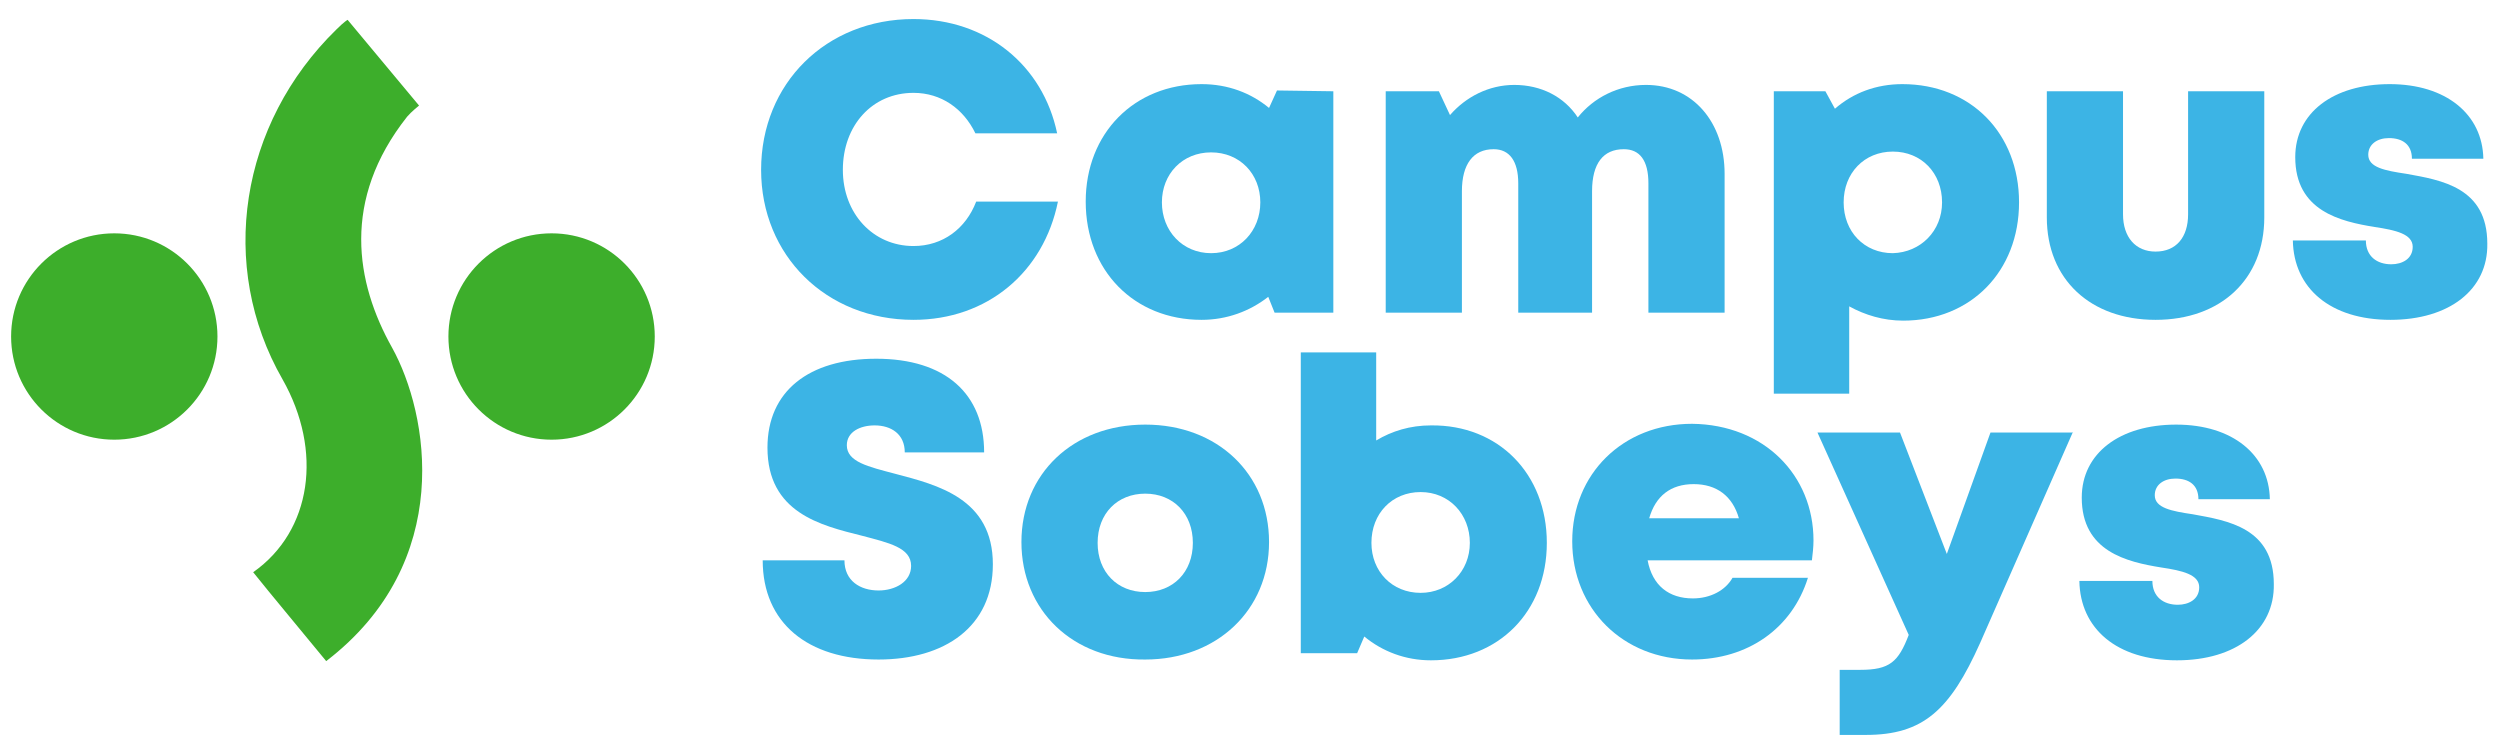
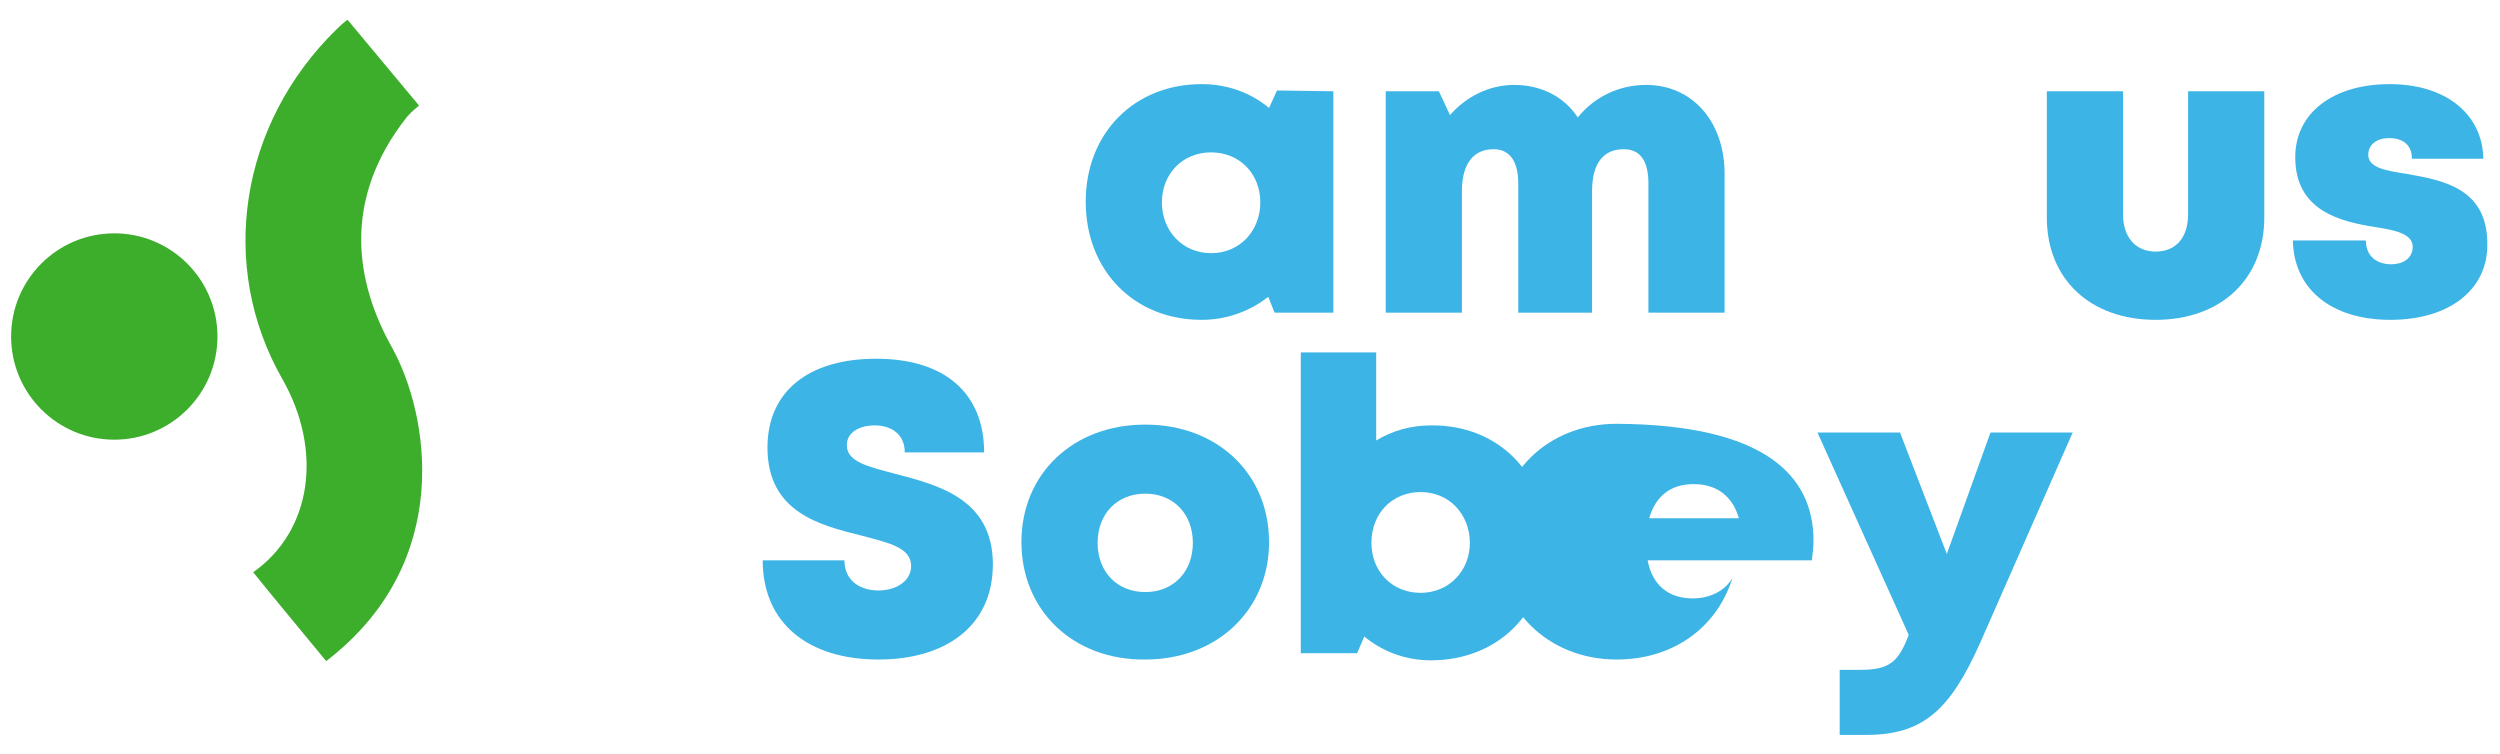
<svg xmlns="http://www.w3.org/2000/svg" version="1.1" id="Layer_1" x="0px" y="0px" viewBox="0 0 315 95" style="enable-background:new 0 0 315 95;" xml:space="preserve">
  <style type="text/css">
	.st0{fill:#3DAE2B;}
	.st1{fill:#3CB4E5;}
</style>
  <g>
    <path class="st0" d="M35.6,47.8c5.1,9,3.7,19.1-3.7,24.3c1.9,2.4,7,8.5,9.2,11.2C57.4,70.8,54,52.1,49.4,43.8   c-4.6-8.2-6.4-18.6,1.9-29.1c0.5-0.6,1.5-1.4,1.5-1.4L43.8,2.5c0,0-0.4,0.2-1.4,1.2C30.2,15.6,27.4,33.5,35.6,47.8" />
    <path class="st1" d="M168,11.5v27.9h-7.4l-0.8-2c-2.3,1.8-5.2,2.9-8.4,2.9c-8.5,0-14.6-6.2-14.6-14.9c0-8.6,6.1-14.8,14.6-14.8   c3.3,0,6.2,1.1,8.5,3l1-2.2L168,11.5z M158.8,25.5c0-3.6-2.6-6.3-6.2-6.3c-3.6,0-6.2,2.7-6.2,6.3c0,3.6,2.6,6.4,6.2,6.4   S158.8,29.1,158.8,25.5z" />
    <path class="st1" d="M217.3,21.9v17.5h-9.6V23.1c0-2.9-1.1-4.3-3.1-4.3c-2.6,0-4,1.8-4,5.3v15.3h-9.3V23.1c0-2.8-1.1-4.3-3.1-4.3   c-2.6,0-4,1.9-4,5.3v15.3h-9.6V11.5h6.7l1.4,3c2-2.3,4.9-3.8,8.1-3.8c3.4,0,6.3,1.5,8,4.1c2-2.5,5.1-4.1,8.6-4.1   C213.3,10.7,217.3,15.4,217.3,21.9z" />
-     <path class="st1" d="M254.4,25.5c0,8.7-6.1,14.9-14.6,14.9c-2.5,0-4.8-0.7-6.8-1.8v11h-9.5V11.5h6.5l1.2,2.2c2.3-2,5.2-3.1,8.5-3.1   C248.3,10.6,254.4,16.8,254.4,25.5z M244.7,25.5c0-3.7-2.6-6.4-6.2-6.4c-3.6,0-6.2,2.7-6.2,6.4s2.6,6.4,6.2,6.4   C242,31.8,244.7,29.1,244.7,25.5z" />
    <path class="st1" d="M257.9,27.4V11.5h9.6V27c0,2.9,1.6,4.7,4.1,4.7c2.6,0,4.1-1.8,4.1-4.7V11.5h9.6v15.9c0,7.8-5.5,12.9-13.7,12.9   C263.4,40.3,257.9,35.2,257.9,27.4z" />
    <path class="st1" d="M301.2,40.3c-7.6,0-12.2-4-12.3-10h9.2c0,2,1.4,3,3.2,3c1.4,0,2.7-0.7,2.7-2.2c0-1.6-2.1-2.1-4.8-2.5   c-4.3-0.7-10-2-10-8.8c0-5.6,4.8-9.2,11.9-9.2c7.1,0,11.7,3.8,11.8,9.4h-9c0-1.8-1.2-2.6-2.9-2.6c-1.5,0-2.6,0.8-2.6,2.1   c0,1.6,2.1,2,4.8,2.4c4.4,0.8,10.2,1.7,10.2,8.8C313.5,36.5,308.6,40.3,301.2,40.3L301.2,40.3z" />
    <path class="st1" d="M96.1,70.6h10.3c0,2.6,2,3.8,4.3,3.8c2.1,0,4.1-1.1,4.1-3.1c0-2.3-2.8-2.9-6.2-3.8   c-5.2-1.3-11.9-2.9-11.9-11.1c0-7.1,5.2-11.2,13.7-11.2c8.7,0,13.6,4.4,13.6,11.8h-10c0-2.3-1.7-3.4-3.8-3.4   c-1.8,0-3.5,0.8-3.5,2.5c0,2.1,2.7,2.7,6.1,3.6c5.3,1.4,12.3,3.1,12.3,11.4c0,7.9-6.1,12-14.4,12C101.8,83.1,96.1,78.5,96.1,70.6z" />
    <path class="st1" d="M128.7,68.3c0-8.6,6.5-14.8,15.6-14.8c9.1,0,15.6,6.2,15.6,14.8c0,8.6-6.6,14.8-15.6,14.8   C135.2,83.2,128.7,76.9,128.7,68.3z M144.3,74.6c3.5,0,6-2.5,6-6.2c0-3.7-2.5-6.2-6-6.2c-3.5,0-6,2.5-6,6.2S140.8,74.6,144.3,74.6   L144.3,74.6z" />
    <path class="st1" d="M194.9,68.4c0,8.7-6.1,14.8-14.6,14.8c-3.2,0-6.1-1.1-8.4-3l-0.9,2.1h-7.1V44.4h9.5v11.1   c2-1.2,4.3-1.9,6.9-1.9C188.8,53.5,194.9,59.7,194.9,68.4z M185.2,68.4c0-3.6-2.6-6.4-6.2-6.4c-3.6,0-6.2,2.7-6.2,6.4   c0,3.6,2.6,6.3,6.2,6.3C182.5,74.7,185.2,72,185.2,68.4z" />
-     <path class="st1" d="M228.5,68.1c0,0.8-0.1,1.7-0.2,2.5h-20.7c0.6,3.2,2.7,4.8,5.7,4.8c2.2,0,4.1-1,5-2.6h9.5   c-2,6.4-7.6,10.3-14.6,10.3c-8.7,0-15.1-6.4-15.1-14.9c0-8.5,6.4-14.8,15.1-14.8C222.3,53.5,228.5,59.9,228.5,68.1L228.5,68.1z    M207.8,65.3h11.3c-0.8-2.8-2.8-4.3-5.7-4.3C210.5,61,208.6,62.5,207.8,65.3z" />
+     <path class="st1" d="M228.5,68.1c0,0.8-0.1,1.7-0.2,2.5h-20.7c0.6,3.2,2.7,4.8,5.7,4.8c2.2,0,4.1-1,5-2.6c-2,6.4-7.6,10.3-14.6,10.3c-8.7,0-15.1-6.4-15.1-14.9c0-8.5,6.4-14.8,15.1-14.8C222.3,53.5,228.5,59.9,228.5,68.1L228.5,68.1z    M207.8,65.3h11.3c-0.8-2.8-2.8-4.3-5.7-4.3C210.5,61,208.6,62.5,207.8,65.3z" />
    <path class="st1" d="M261.2,54.4L249.5,81c-3.8,8.5-7.2,11.6-14.4,11.6h-3.3v-8.2h2.6c3.7,0,4.8-1,6.1-4.4l-11.5-25.5h10.4   l5.9,15.3l5.5-15.3H261.2z" />
-     <path class="st1" d="M274.3,83.2c-7.6,0-12.2-4-12.3-10h9.2c0,2,1.4,3,3.2,3c1.4,0,2.7-0.7,2.7-2.2c0-1.6-2.1-2.1-4.8-2.5   c-4.3-0.7-10-2-10-8.8c0-5.6,4.8-9.2,11.9-9.2c7.1,0,11.7,3.8,11.8,9.4h-9c0-1.8-1.2-2.6-2.9-2.6c-1.5,0-2.6,0.8-2.6,2.1   c0,1.6,2.1,2,4.8,2.4c4.4,0.8,10.2,1.7,10.2,8.8C286.6,79.4,281.7,83.2,274.3,83.2L274.3,83.2z" />
-     <path class="st1" d="M123,25.4c-1.3,3.4-4.2,5.6-7.9,5.6c-5.1,0-8.9-4.1-8.9-9.6c0-5.6,3.7-9.7,8.9-9.7c3.5,0,6.3,2,7.8,5.1h10.3   c-1.8-8.6-8.9-14.4-18.1-14.4c-11,0-19.2,8.1-19.2,19c0,10.8,8.2,18.9,19.2,18.9v0c9.3,0,16.4-6,18.2-14.9H123z" />
    <circle class="st0" cx="14.4" cy="42.4" r="13" />
-     <circle class="st0" cx="69.5" cy="42.4" r="13" />
  </g>
</svg>